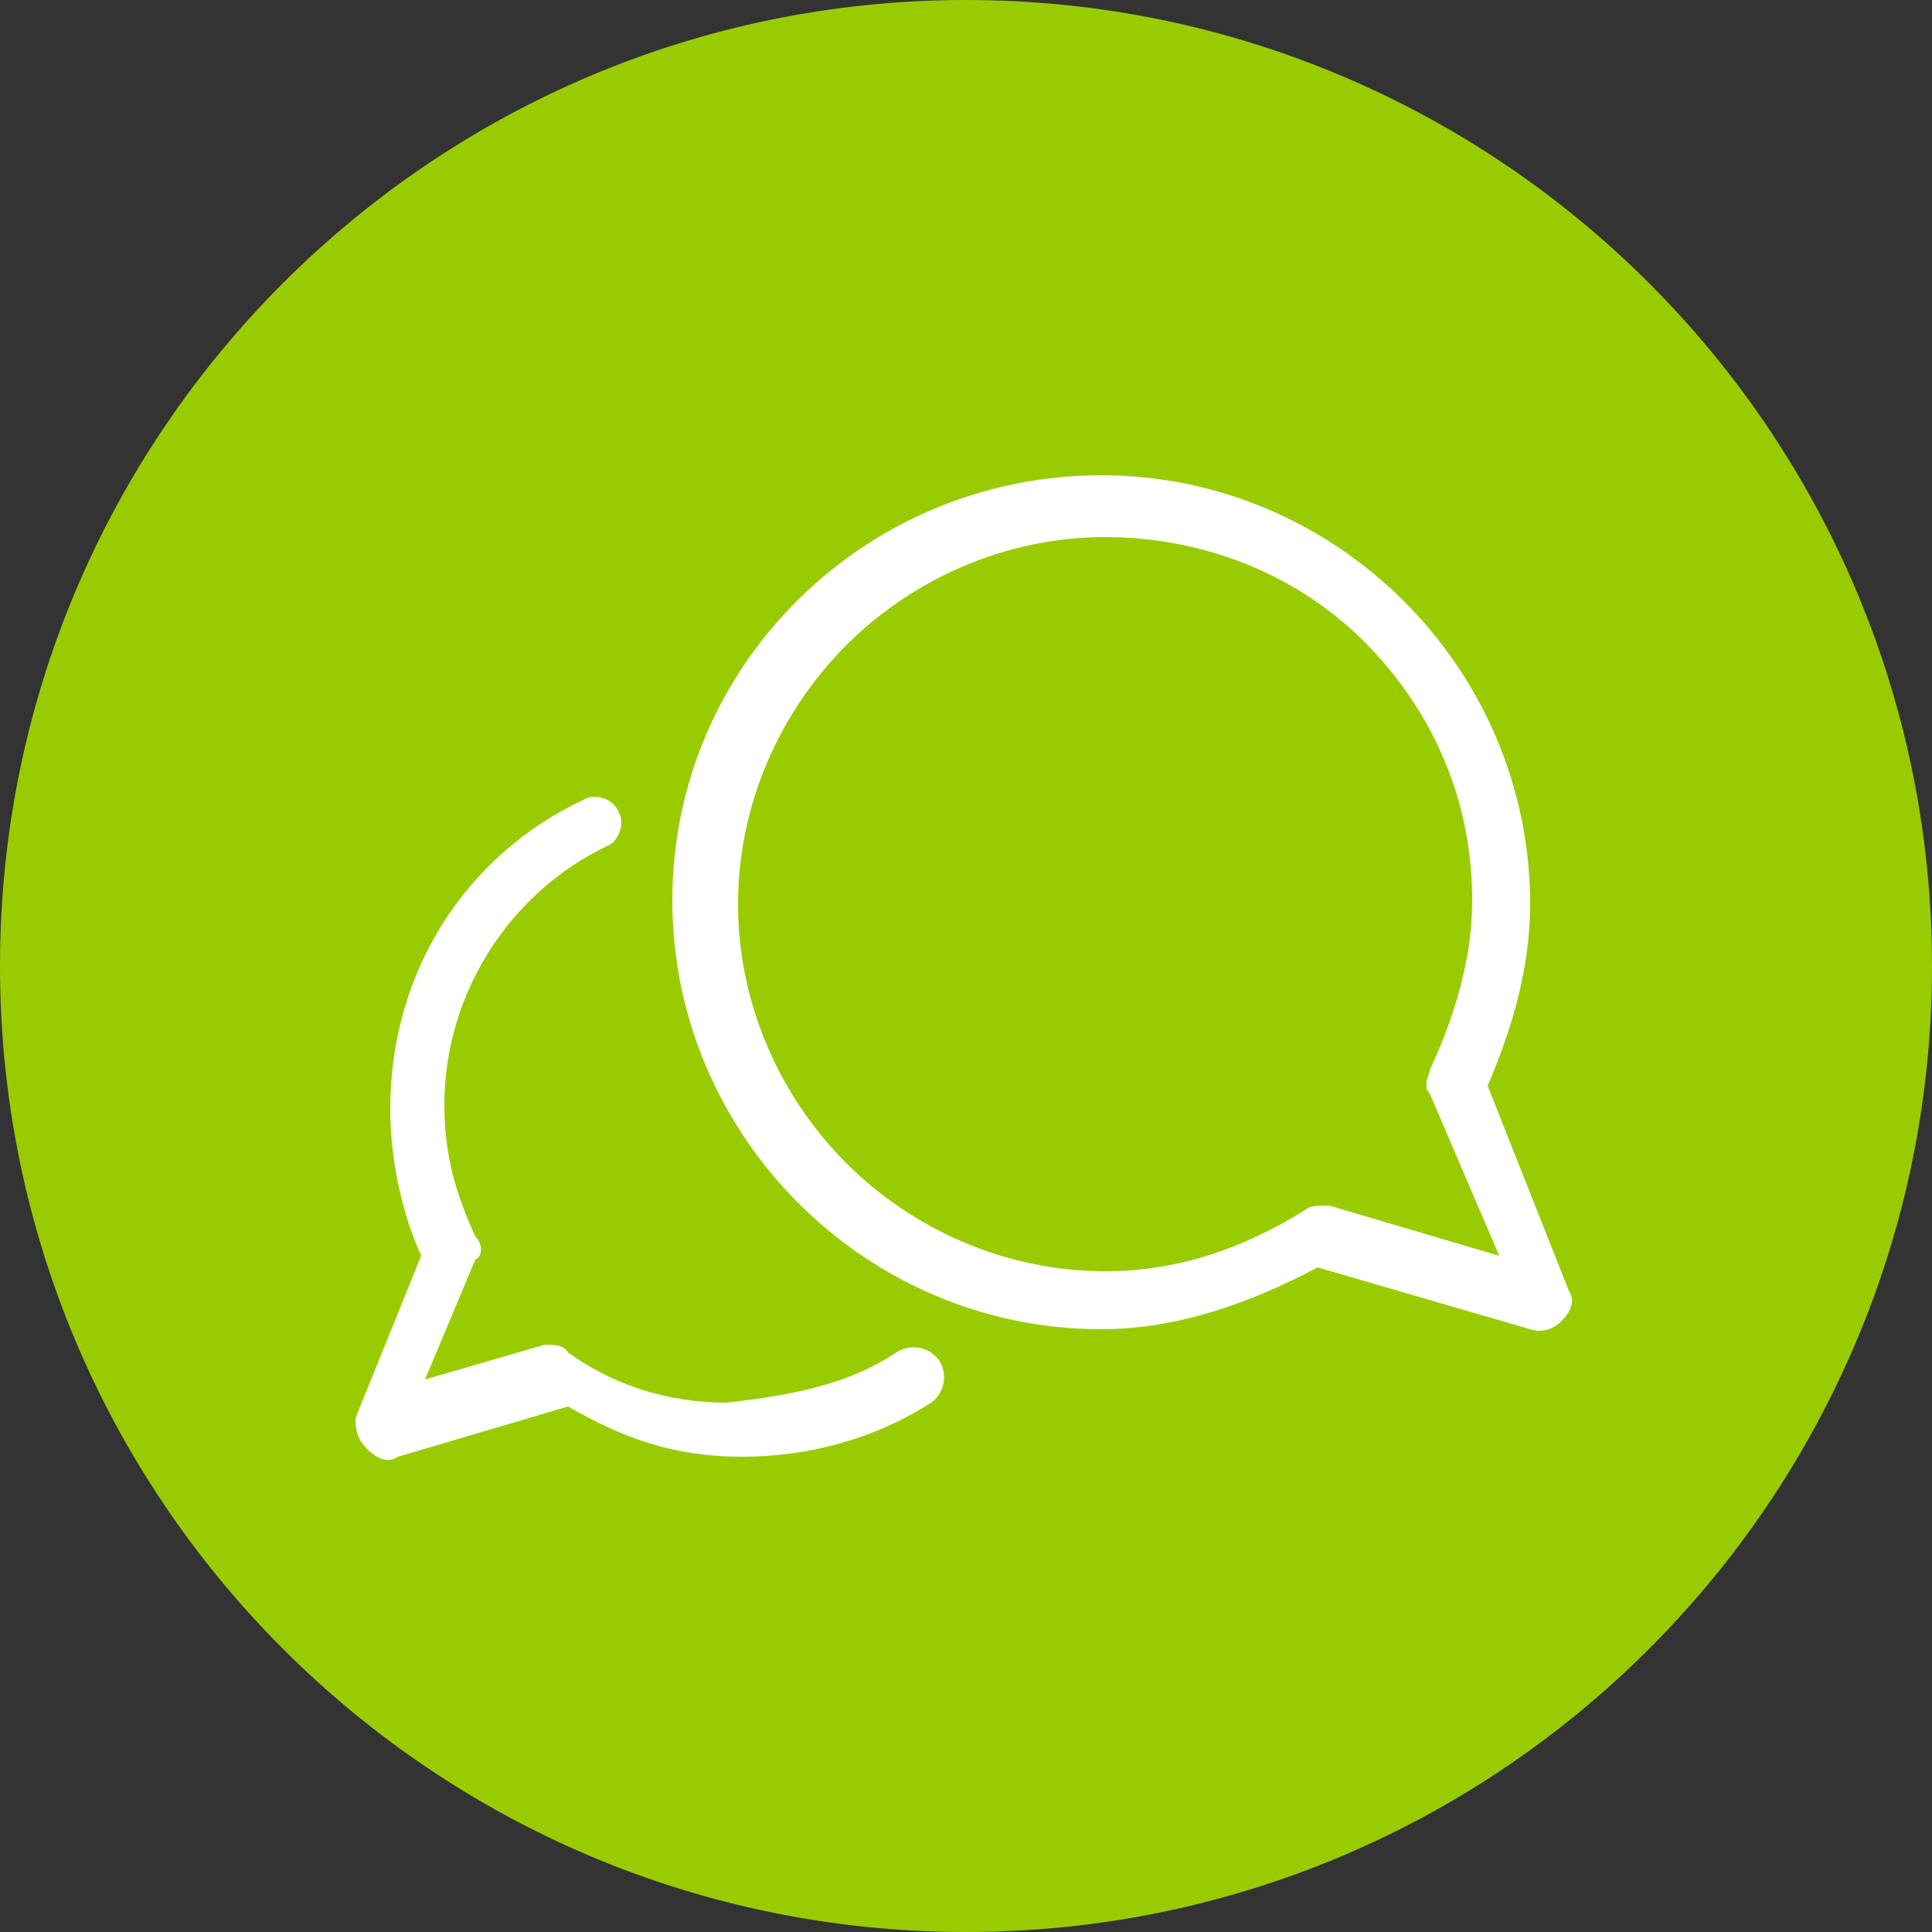
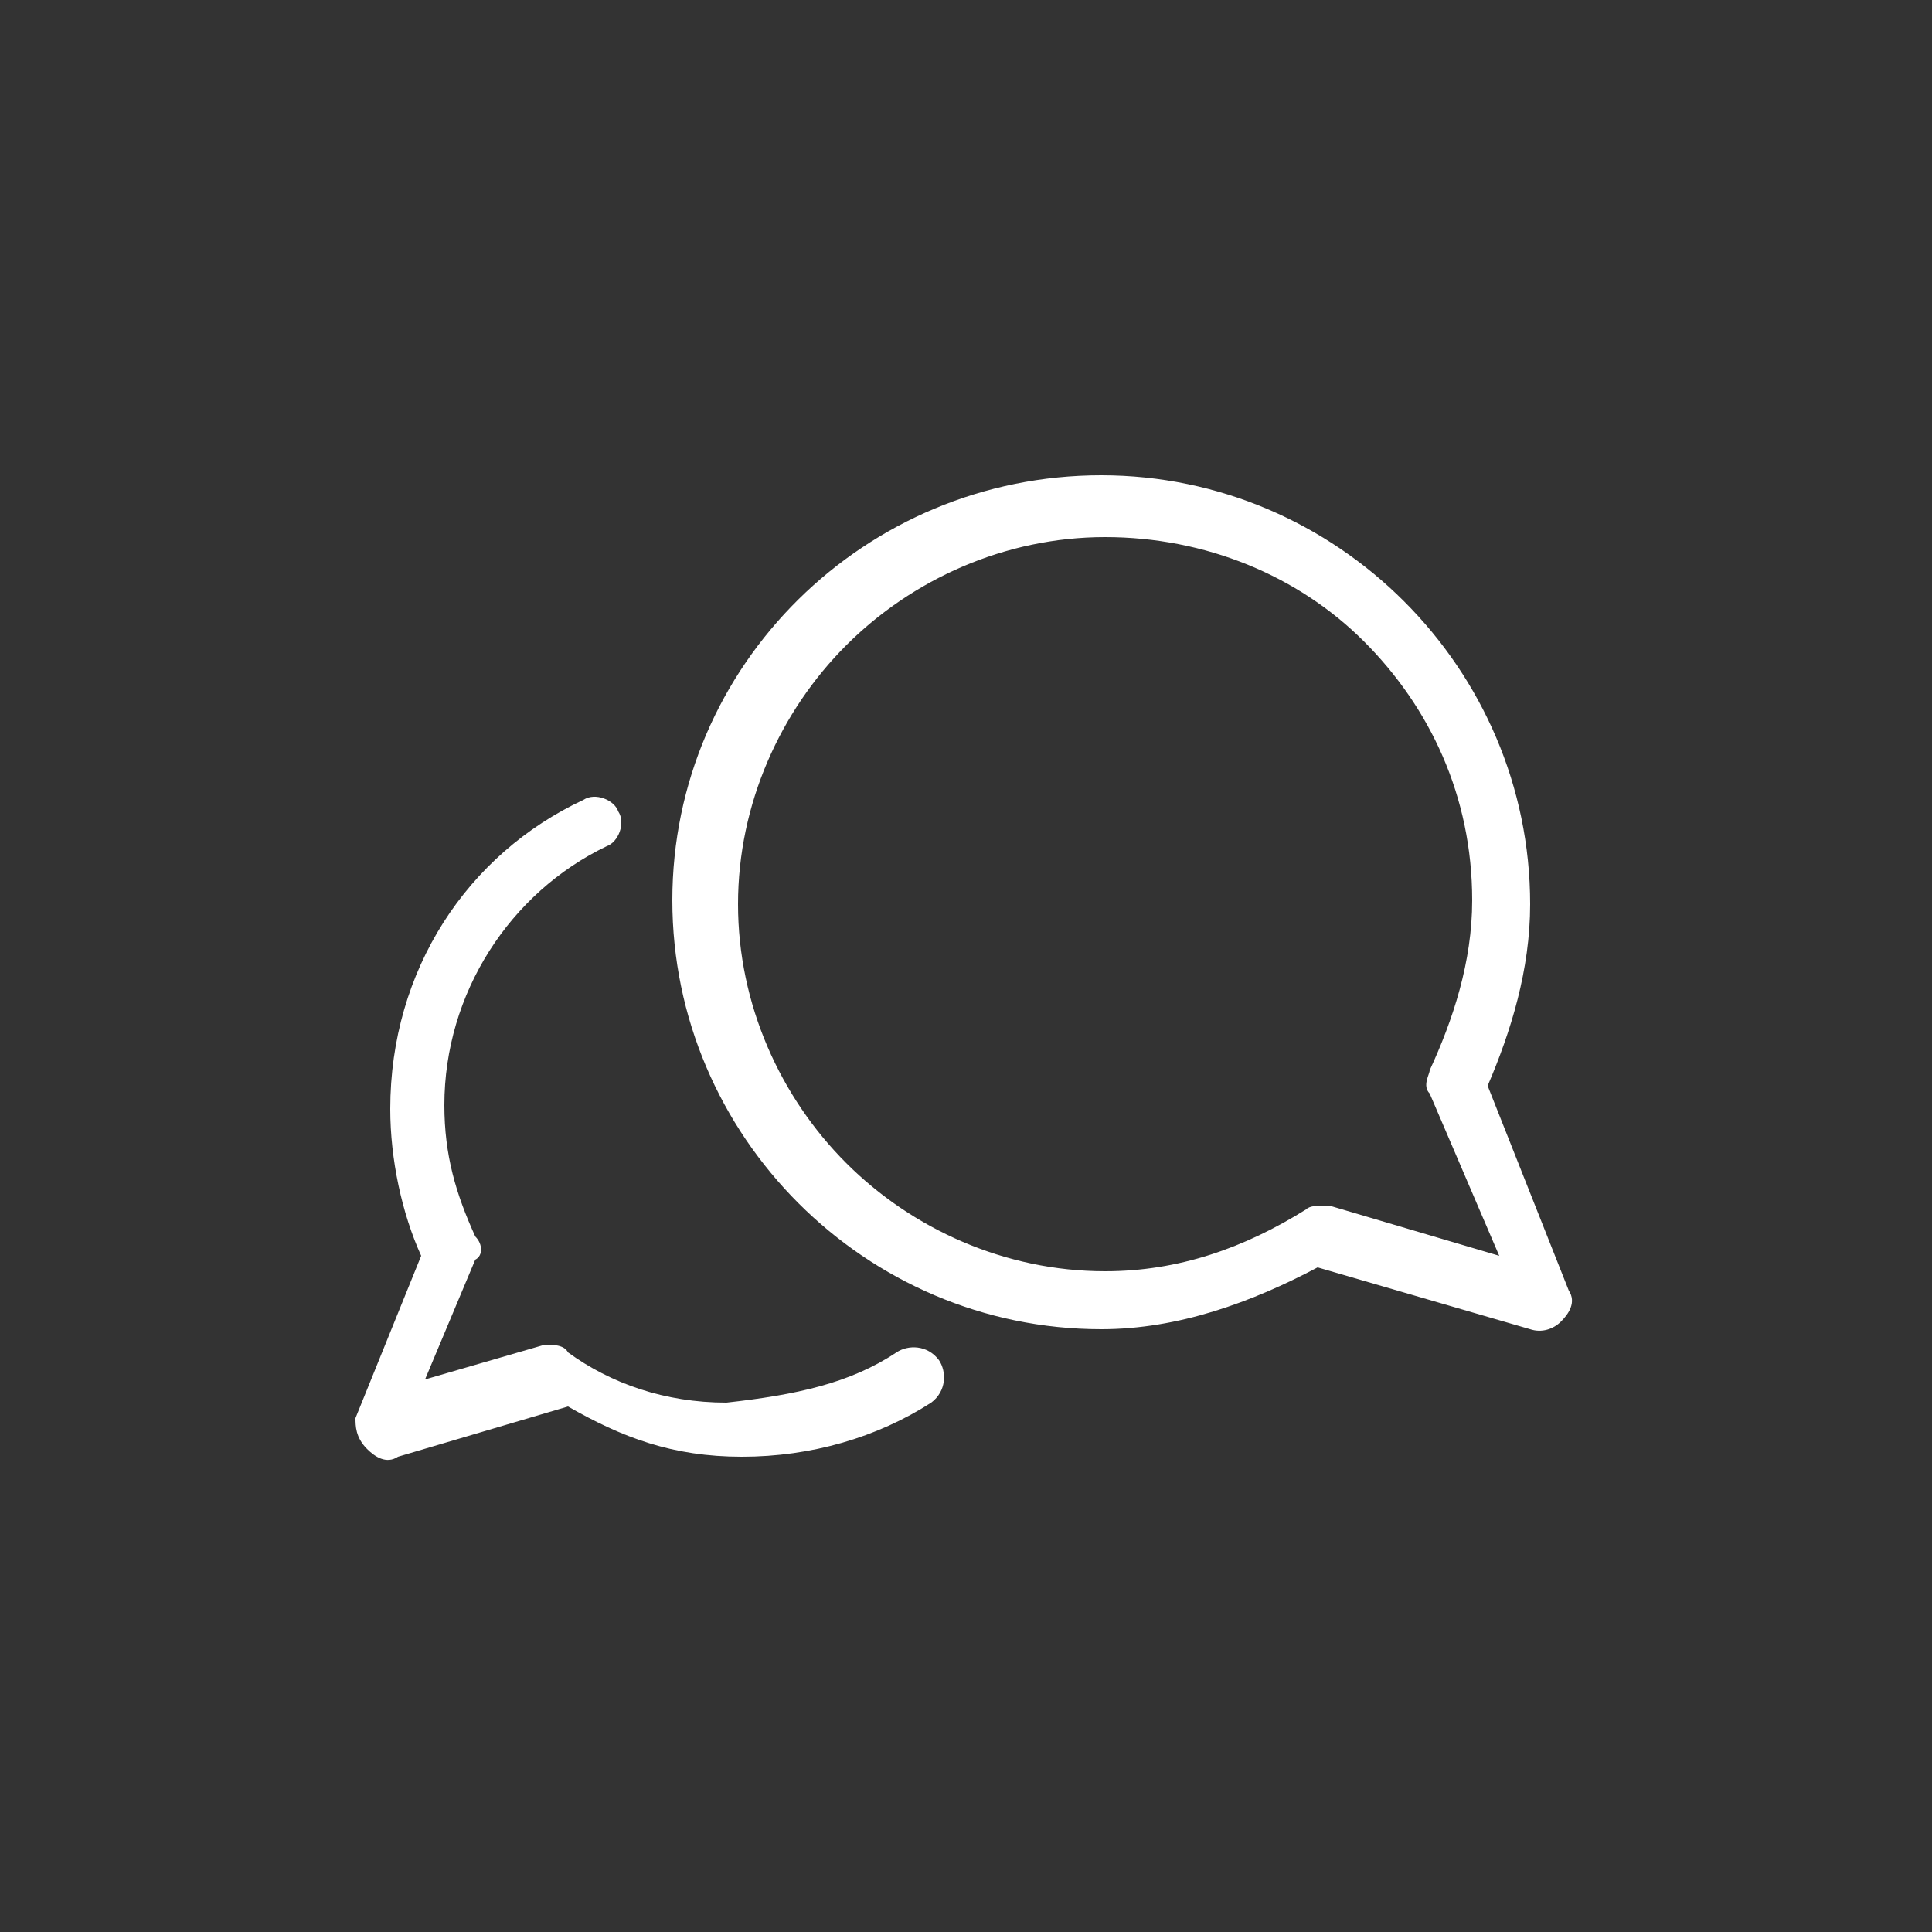
<svg xmlns="http://www.w3.org/2000/svg" version="1.1" id="Calque_1" x="0px" y="0px" viewBox="0 0 50 50" style="enable-background:new 0 0 50 50;" xml:space="preserve">
  <rect x="0" y="0" width="50" height="50" fill="#333333" stroke="none" />
  <style type="text/css">
	.st0{fill-rule:evenodd;clip-rule:evenodd;fill:#99CC00;}
	.st1{fill-rule:evenodd;clip-rule:evenodd;fill:#FFFFFF;}
</style>
-   <path class="st0" d="M25,0C11.2,0,0,11.2,0,25s11.2,25,25,25s25-11.2,25-25S38.8,0,25,0z" />
  <g>
    <path id="ic_chat-1" class="st1" d="M34.4,31.2l4.4,1.3L37,28.3c-0.2-0.2,0-0.5,0-0.6l0,0c0.6-1.3,1.1-2.8,1.1-4.4   c0-2.7-1.1-5-2.8-6.7c-1.7-1.7-4.1-2.7-6.7-2.7s-5,1.1-6.7,2.8c-1.7,1.7-2.8,4.1-2.8,6.7s1.1,5,2.8,6.7c1.7,1.7,4.1,2.8,6.7,2.8   c1.9,0,3.6-0.6,5.2-1.6C33.9,31.2,34.1,31.2,34.4,31.2z M40.6,33.4c0.2,0.3,0,0.6-0.2,0.8c-0.2,0.2-0.5,0.3-0.8,0.2l-5.5-1.6   c-1.7,0.9-3.6,1.6-5.6,1.6c-6.1,0-11.1-5-11.1-11.1s5-11,11.1-11s11.1,5,11.1,11.1c0,1.7-0.5,3.3-1.1,4.7L40.6,33.4z M23.2,35   c0.3-0.2,0.8-0.2,1.1,0.2c0.2,0.3,0.2,0.8-0.2,1.1c-1.4,0.9-3.1,1.4-4.9,1.4s-3.1-0.5-4.5-1.3l-4.4,1.3c-0.3,0.2-0.6,0-0.8-0.2   c-0.3-0.3-0.3-0.6-0.3-0.8l1.7-4.2c-0.5-1.1-0.8-2.5-0.8-3.8c0-3.6,2-6.6,5-8c0.3-0.2,0.8,0,0.9,0.3c0.2,0.3,0,0.8-0.3,0.9   c-2.5,1.2-4.2,3.8-4.2,6.7c0,1.3,0.3,2.3,0.8,3.4l0,0c0.2,0.2,0.2,0.5,0,0.6l-1.3,3.1l3.1-0.9c0.2,0,0.5,0,0.6,0.2   c1.1,0.8,2.5,1.3,4.1,1.3C20.6,36.1,22,35.8,23.2,35z" />
  </g>
</svg>